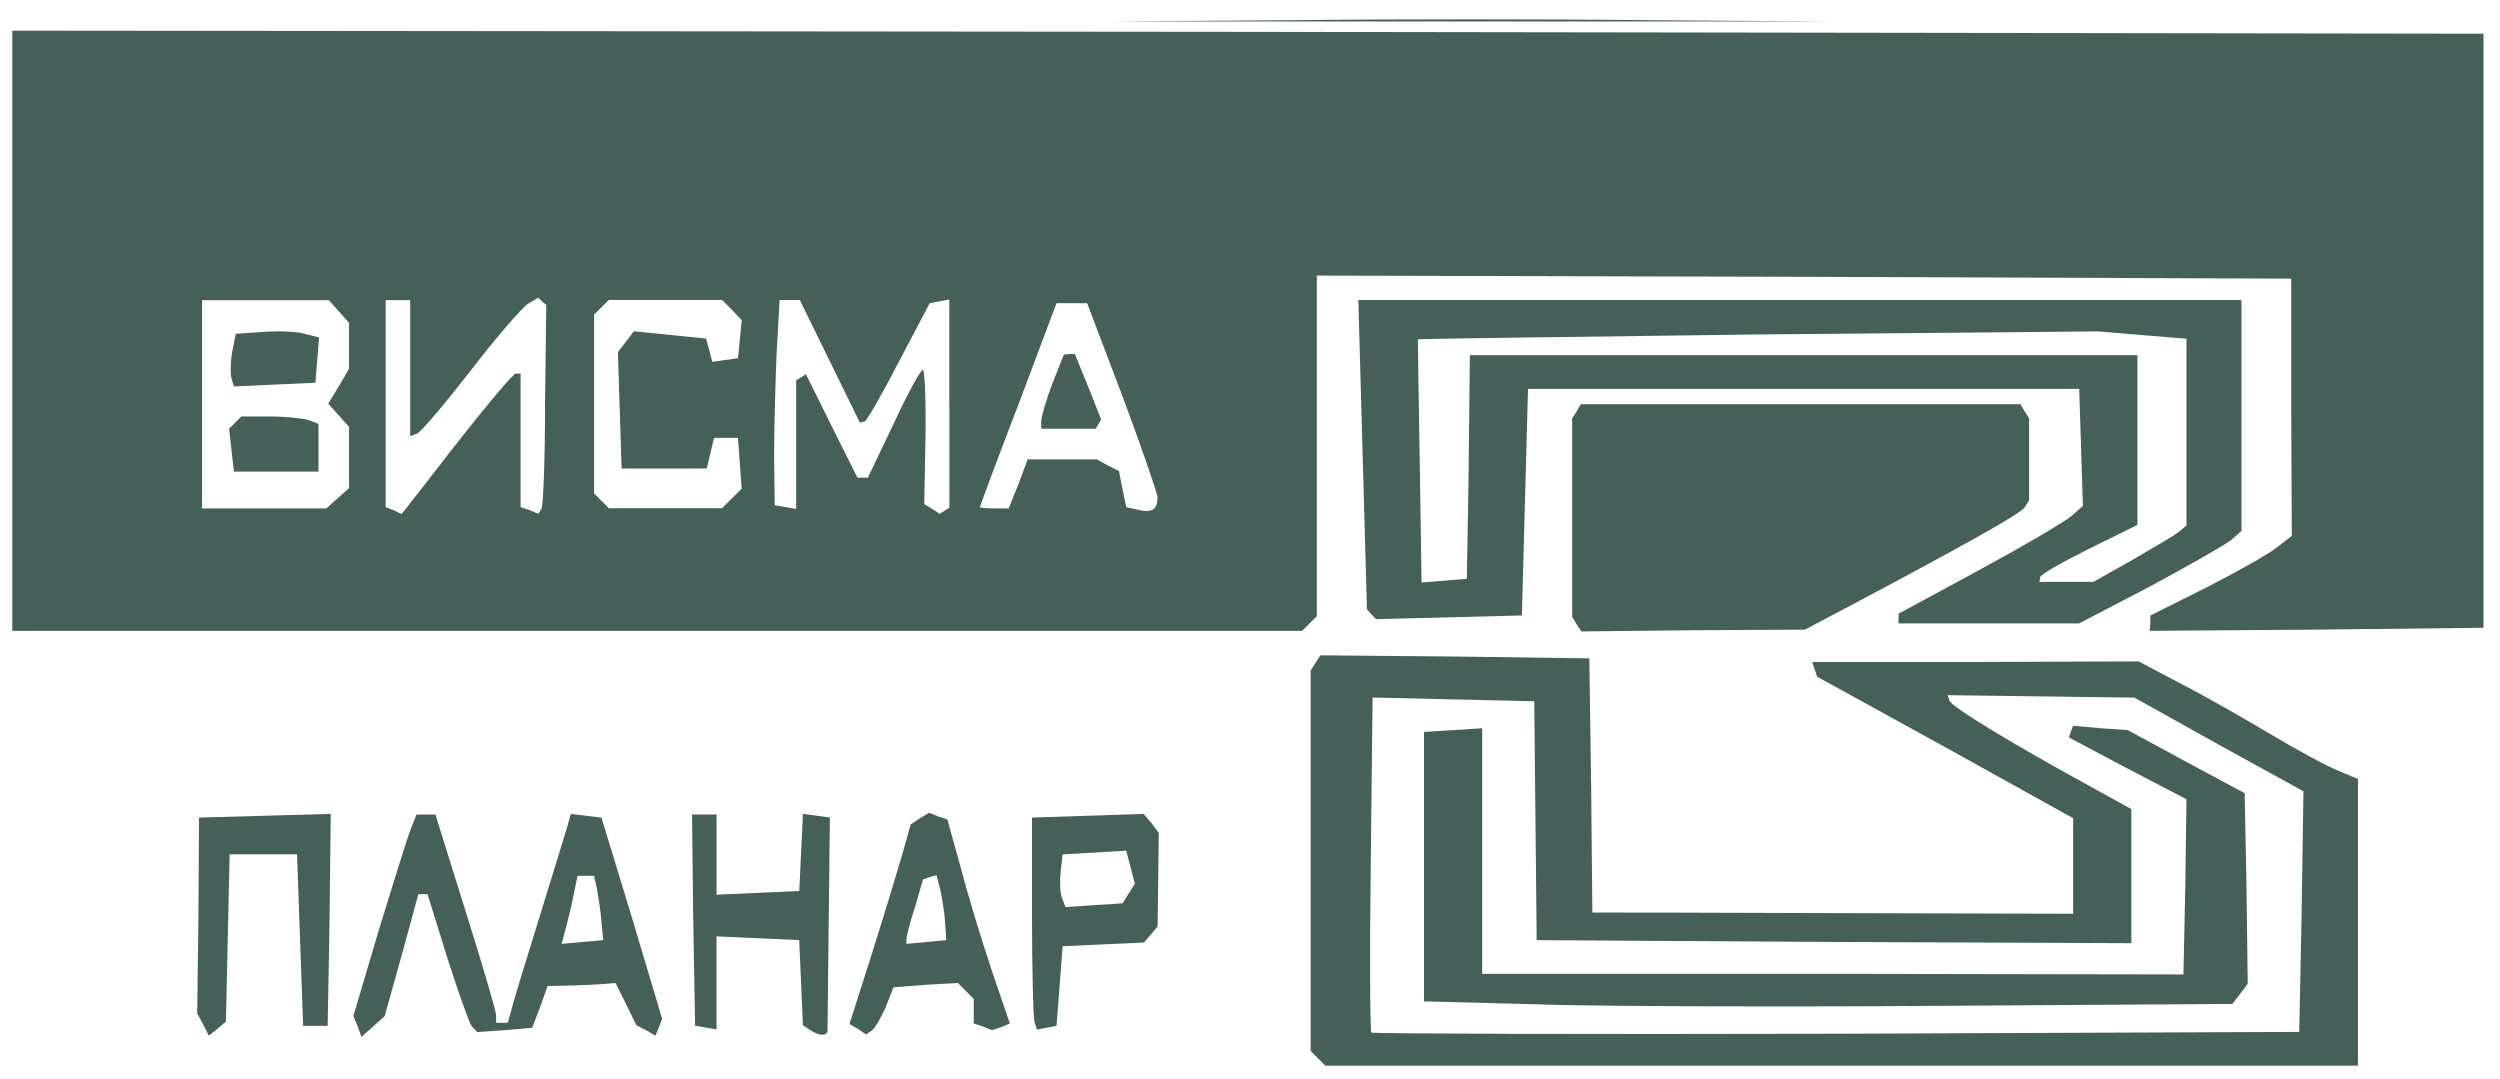
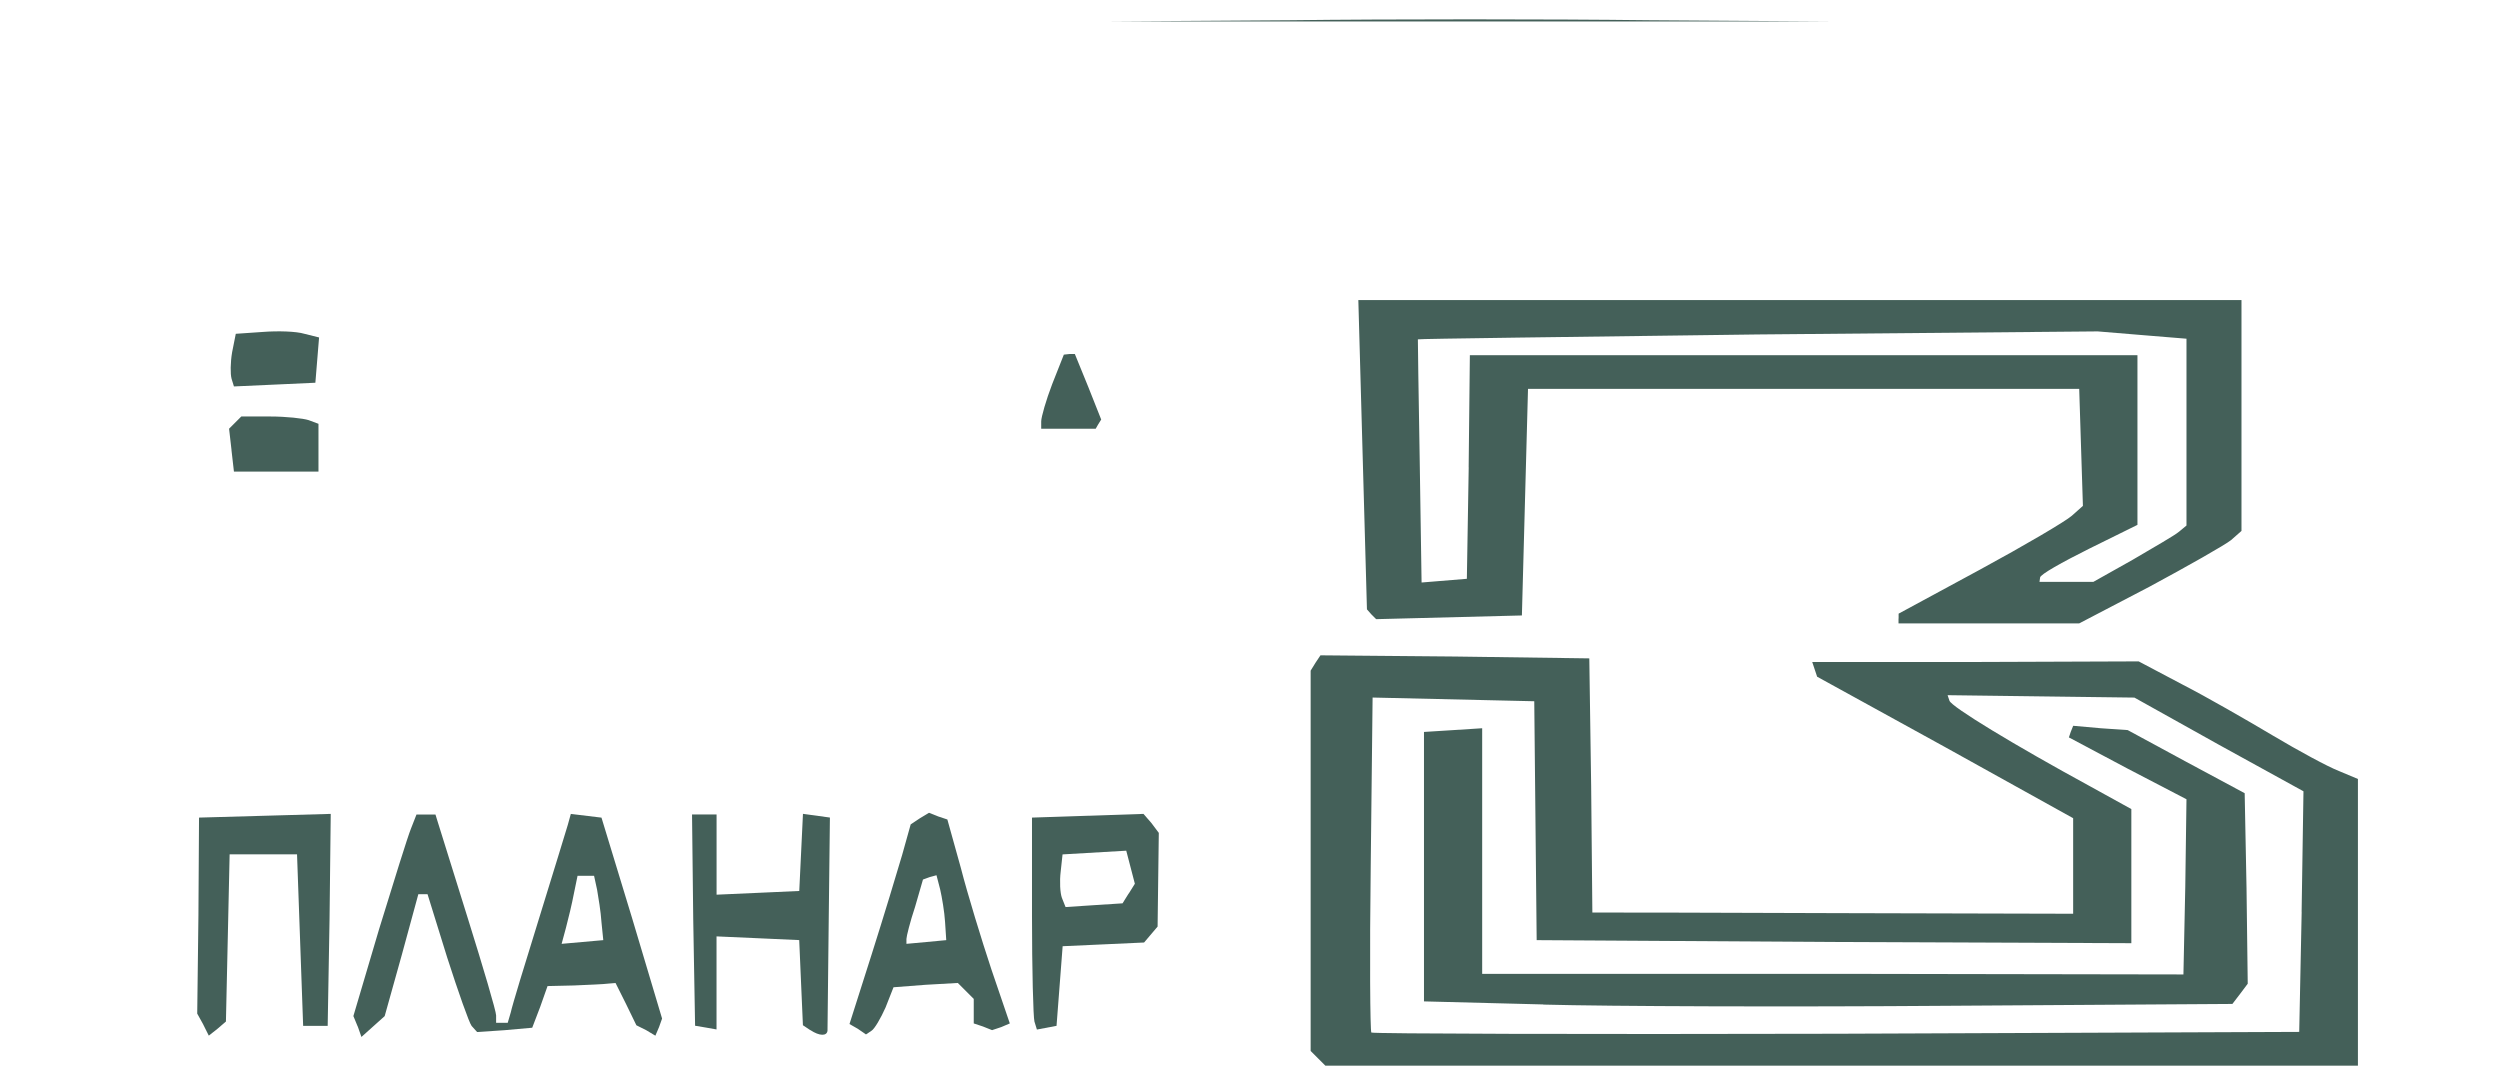
<svg xmlns="http://www.w3.org/2000/svg" version="1.0" width="54mm" height="23.3mm" viewBox="0 0 54 23.3" preserveAspectRatio="xMidYMid meet">
  <g fill="#446059">
    <path d="M28.469 22.860 l-0.159 -0.159 0 -4.101 0 -4.114 0.106 -0.172 0.106 -0.159 2.910 0.026 2.897 0.040 0.040 2.752 0.026 2.738 0.172 0 c0.079 0 2.421 0 5.186 0.013 l5.027 0.013 0 -1.032 0 -1.032 -2.765 -1.535 -2.765 -1.521 -0.053 -0.159 -0.053 -0.159 3.532 0 3.519 -0.013 0.952 0.503 c0.516 0.265 1.389 0.767 1.945 1.098 0.556 0.331 1.191 0.675 1.429 0.767 l0.410 0.172 0 3.096 0 3.096 -11.152 0 -11.152 0 -0.159 -0.159z m21.246 -3.162 l0.040 -2.606 -1.826 -1.005 -1.826 -1.019 -2.024 -0.026 -2.011 -0.026 0.040 0.119 c0.040 0.132 1.416 0.966 3.043 1.852 l0.886 0.489 0 1.455 0 1.442 -6.429 -0.026 -6.416 -0.040 -0.026 -2.580 -0.026 -2.580 -1.746 -0.040 -1.746 -0.040 -0.040 3.598 c-0.026 1.971 -0.013 3.612 0.013 3.638 0.040 0.026 4.551 0.040 10.054 0.026 l9.988 -0.040 0.053 -2.593z" />
    <path d="M33.338 21.696 l-2.580 -0.066 0 -2.910 0 -2.910 0.635 -0.040 0.622 -0.040 0 2.646 0 2.659 0.132 0 c0.079 0 3.479 0 7.580 0 l7.435 0.013 0.040 -1.892 0.026 -1.892 -1.270 -0.661 -1.270 -0.675 0.040 -0.119 0.053 -0.132 0.595 0.053 0.582 0.040 1.270 0.688 1.257 0.675 0.040 2.051 0.026 2.064 -0.159 0.212 -0.172 0.225 -6.152 0.040 c-3.387 0.026 -7.316 0.013 -8.731 -0.026z" />
    <path d="M4.392 22.132 l-0.132 -0.238 0.026 -2.117 0.013 -2.117 1.429 -0.040 1.416 -0.040 -0.026 2.289 -0.040 2.289 -0.265 0 -0.265 0 -0.066 -1.852 -0.066 -1.852 -0.728 0 -0.728 0 -0.040 1.812 -0.040 1.799 -0.185 0.159 -0.185 0.146 -0.119 -0.238z" />
    <path d="M7.726 22.172 l-0.093 -0.225 0.556 -1.879 c0.317 -1.032 0.622 -2.011 0.688 -2.170 l0.119 -0.304 0.198 0 0.212 0 0.053 0.172 c0.026 0.079 0.317 1.019 0.648 2.077 0.331 1.058 0.609 1.998 0.609 2.090 l0 0.159 0.119 0 0.132 0 0.066 -0.225 c0.026 -0.132 0.304 -1.045 0.609 -2.024 0.304 -0.979 0.582 -1.892 0.622 -2.024 l0.066 -0.238 0.331 0.040 0.331 0.040 0.661 2.170 0.648 2.170 -0.066 0.185 -0.079 0.185 -0.198 -0.119 -0.212 -0.106 -0.225 -0.463 -0.225 -0.450 -0.159 0.013 c-0.093 0.013 -0.423 0.026 -0.741 0.040 l-0.569 0.013 -0.159 0.450 -0.172 0.450 -0.595 0.053 -0.595 0.040 -0.119 -0.132 c-0.053 -0.066 -0.291 -0.741 -0.529 -1.482 l-0.423 -1.363 -0.093 0 -0.106 0 -0.357 1.310 -0.370 1.323 -0.251 0.225 -0.251 0.225 -0.079 -0.225z m5.265 -2.262 c-0.013 -0.212 -0.066 -0.529 -0.093 -0.688 l-0.066 -0.304 -0.185 0 -0.172 0 -0.079 0.384 c-0.040 0.212 -0.119 0.542 -0.172 0.741 l-0.093 0.344 0.450 -0.040 0.450 -0.040 -0.040 -0.397z" />
    <path d="M17.502 22.251 l-0.159 -0.106 -0.040 -0.913 -0.040 -0.926 -0.886 -0.040 -0.900 -0.040 0 1.005 0 1.005 -0.225 -0.040 -0.238 -0.040 -0.040 -2.289 -0.026 -2.275 0.265 0 0.265 0 0 0.860 0 0.873 0.900 -0.040 0.886 -0.040 0.040 -0.833 0.040 -0.833 0.291 0.040 0.291 0.040 -0.026 2.249 c-0.013 1.244 -0.026 2.289 -0.026 2.355 -0.013 0.119 -0.172 0.119 -0.370 -0.013z" />
    <path d="M18.534 22.225 l-0.185 -0.106 0.476 -1.495 c0.265 -0.833 0.556 -1.799 0.661 -2.156 l0.185 -0.661 0.198 -0.132 0.198 -0.119 0.198 0.079 0.198 0.066 0.291 1.045 c0.146 0.569 0.450 1.561 0.661 2.196 l0.397 1.164 -0.185 0.079 -0.198 0.066 -0.198 -0.079 -0.198 -0.066 0 -0.265 0 -0.265 -0.172 -0.172 -0.172 -0.172 -0.701 0.040 -0.688 0.053 -0.172 0.437 c-0.106 0.238 -0.238 0.463 -0.304 0.503 l-0.119 0.079 -0.172 -0.119z m1.879 -2.315 c-0.013 -0.212 -0.066 -0.529 -0.106 -0.701 l-0.079 -0.304 -0.146 0.040 -0.146 0.053 -0.172 0.595 c-0.106 0.317 -0.185 0.635 -0.185 0.688 l0 0.106 0.437 -0.040 0.423 -0.040 -0.026 -0.397z" />
    <path d="M22.344 22.066 c-0.026 -0.093 -0.053 -1.124 -0.053 -2.289 l0 -2.117 1.204 -0.040 1.204 -0.040 0.172 0.198 0.159 0.212 -0.013 1.005 -0.013 1.019 -0.146 0.172 -0.146 0.172 -0.873 0.040 -0.886 0.040 -0.066 0.860 -0.066 0.860 -0.212 0.040 -0.212 0.040 -0.053 -0.172z m2.037 -2.765 l0.132 -0.212 -0.093 -0.357 -0.093 -0.357 -0.688 0.040 -0.688 0.040 -0.040 0.370 c-0.026 0.212 -0.013 0.463 0.026 0.569 l0.079 0.198 0.609 -0.040 0.622 -0.040 0.132 -0.212z" />
-     <path d="M0.265 7.144 l0 -6.482 26.696 0.026 26.683 0.040 0 6.416 0 6.416 -3.598 0.040 -3.612 0.026 0.013 -0.159 0 -0.172 1.191 -0.595 c0.648 -0.331 1.336 -0.714 1.521 -0.860 l0.344 -0.265 -0.013 -2.778 0 -2.778 -10.530 -0.040 -10.517 -0.026 0 3.678 0 3.678 -0.159 0.159 -0.159 0.159 -13.930 0 -13.930 0 0 -6.482z m9.591 2.447 c0.648 -0.833 1.230 -1.521 1.283 -1.521 l0.106 0 0 1.442 0 1.442 0.198 0.066 0.185 0.079 0.066 -0.106 c0.040 -0.053 0.079 -1.072 0.079 -2.249 l0.026 -2.156 -0.093 -0.079 -0.079 -0.079 -0.225 0.132 c-0.119 0.079 -0.688 0.728 -1.244 1.455 -0.556 0.714 -1.072 1.323 -1.151 1.349 l-0.146 0.053 0 -1.468 0 -1.468 -0.265 0 -0.265 0 0 2.236 0 2.236 0.172 0.066 c0.079 0.040 0.159 0.079 0.172 0.079 0 0.013 0.529 -0.675 1.177 -1.508z m10.649 -0.873 l0 -2.249 -0.212 0.040 -0.212 0.040 -0.661 1.257 c-0.357 0.688 -0.688 1.270 -0.741 1.296 l-0.106 0.026 -0.648 -1.323 -0.648 -1.323 -0.225 0 -0.212 0 -0.066 1.164 c-0.026 0.635 -0.053 1.627 -0.053 2.209 l0.013 1.058 0.238 0.040 0.225 0.040 0 -1.389 0 -1.389 0.106 -0.066 0.106 -0.066 0.556 1.124 0.556 1.111 0.106 0 0.119 0 0.569 -1.191 c0.304 -0.661 0.595 -1.177 0.622 -1.138 0.040 0.040 0.066 0.701 0.053 1.482 l-0.026 1.416 0.172 0.106 0.159 0.106 0.106 -0.066 0.106 -0.066 0 -2.249z m4.498 2.024 c-0.013 -0.119 -0.357 -1.111 -0.767 -2.209 l-0.754 -1.984 -0.331 0 -0.331 0 -0.820 2.183 c-0.463 1.204 -0.833 2.196 -0.833 2.223 0 0.013 0.146 0.026 0.304 0.026 l0.317 0 0.212 -0.529 0.198 -0.529 0.754 0 0.741 0 0.238 0.132 0.238 0.119 0.079 0.397 0.079 0.384 0.238 0.053 c0.317 0.079 0.437 0 0.437 -0.265z m-17.701 0.013 l0.238 -0.212 0 -0.661 0 -0.661 -0.225 -0.251 -0.225 -0.251 0.225 -0.370 0.225 -0.384 0 -0.503 0 -0.489 -0.225 -0.251 -0.212 -0.238 -1.376 0 -1.363 0 0 2.249 0 2.249 1.349 0 1.336 0 0.251 -0.225z m8.506 0.013 l0.212 -0.212 -0.040 -0.556 -0.040 -0.542 -0.265 0 -0.251 0 -0.079 0.331 -0.079 0.331 -0.913 0 -0.926 0 -0.040 -1.257 -0.040 -1.257 0.172 -0.225 0.172 -0.225 0.781 0.079 0.781 0.079 0.066 0.251 0.066 0.251 0.278 -0.040 0.278 -0.040 0.040 -0.410 0.040 -0.410 -0.212 -0.225 -0.212 -0.212 -1.230 0 -1.217 0 -0.159 0.159 -0.159 0.159 0 1.931 0 1.931 0.159 0.159 0.159 0.159 1.217 0 1.230 0 0.212 -0.212z" />
    <path d="M22.490 9.102 c0 -0.093 0.106 -0.463 0.238 -0.807 l0.251 -0.635 0.119 -0.013 0.119 0 0.291 0.714 0.278 0.701 -0.066 0.106 -0.053 0.093 -0.595 0 -0.582 0 0 -0.159z" />
    <path d="M5.001 9.723 l-0.053 -0.463 0.132 -0.132 0.132 -0.132 0.622 0 c0.344 0 0.714 0.040 0.833 0.079 l0.212 0.079 0 0.516 0 0.516 -0.913 0 -0.913 0 -0.053 -0.463z" />
    <path d="M5.001 8.176 c-0.026 -0.093 -0.026 -0.344 0.013 -0.569 l0.079 -0.397 0.582 -0.040 c0.331 -0.026 0.728 -0.013 0.900 0.040 l0.317 0.079 -0.040 0.489 -0.040 0.489 -0.873 0.040 -0.886 0.040 -0.053 -0.172z" />
-     <path d="M34.052 13.481 l-0.093 -0.159 0 -2.143 0 -2.143 0.093 -0.146 0.093 -0.159 4.749 0 4.749 0 0.093 0.159 0.093 0.146 0 0.886 0 0.886 -0.093 0.146 c-0.079 0.132 -1.138 0.728 -3.572 2.024 l-1.177 0.622 -2.421 0.013 -2.408 0.026 -0.106 -0.159z" />
    <path d="M41.010 13.361 l0 -0.106 1.759 -0.952 c0.952 -0.516 1.852 -1.045 1.984 -1.164 l0.238 -0.212 -0.040 -1.257 -0.040 -1.270 -5.953 0 -5.953 0 -0.066 2.447 -0.066 2.447 -1.574 0.040 -1.574 0.040 -0.106 -0.106 -0.093 -0.106 -0.093 -3.334 -0.093 -3.347 9.538 0 9.538 0 0 2.487 0 2.500 -0.225 0.198 c-0.132 0.106 -0.926 0.556 -1.759 1.005 l-1.521 0.794 -1.945 0 -1.958 0 0 -0.106z m-9.287 -3.268 l0.026 -2.421 7.210 0 7.210 0 0 1.839 0 1.826 -1.045 0.516 c-0.582 0.291 -1.058 0.556 -1.058 0.622 l-0.013 0.093 0.582 0 0.582 0 0.847 -0.476 c0.450 -0.265 0.913 -0.529 1.005 -0.609 l0.159 -0.132 0 -2.024 0 -2.011 -0.966 -0.079 -0.952 -0.079 -7.342 0.066 c-4.035 0.053 -7.342 0.093 -7.342 0.106 0 0 0.013 1.191 0.040 2.633 l0.040 2.619 0.489 -0.040 0.489 -0.040 0.040 -2.408z" />
    <path d="M27.874 0.437 c2.130 -0.026 5.622 -0.026 7.739 0 l3.876 0.026 -7.739 0 -7.739 0 3.863 -0.026z" />
  </g>
</svg>